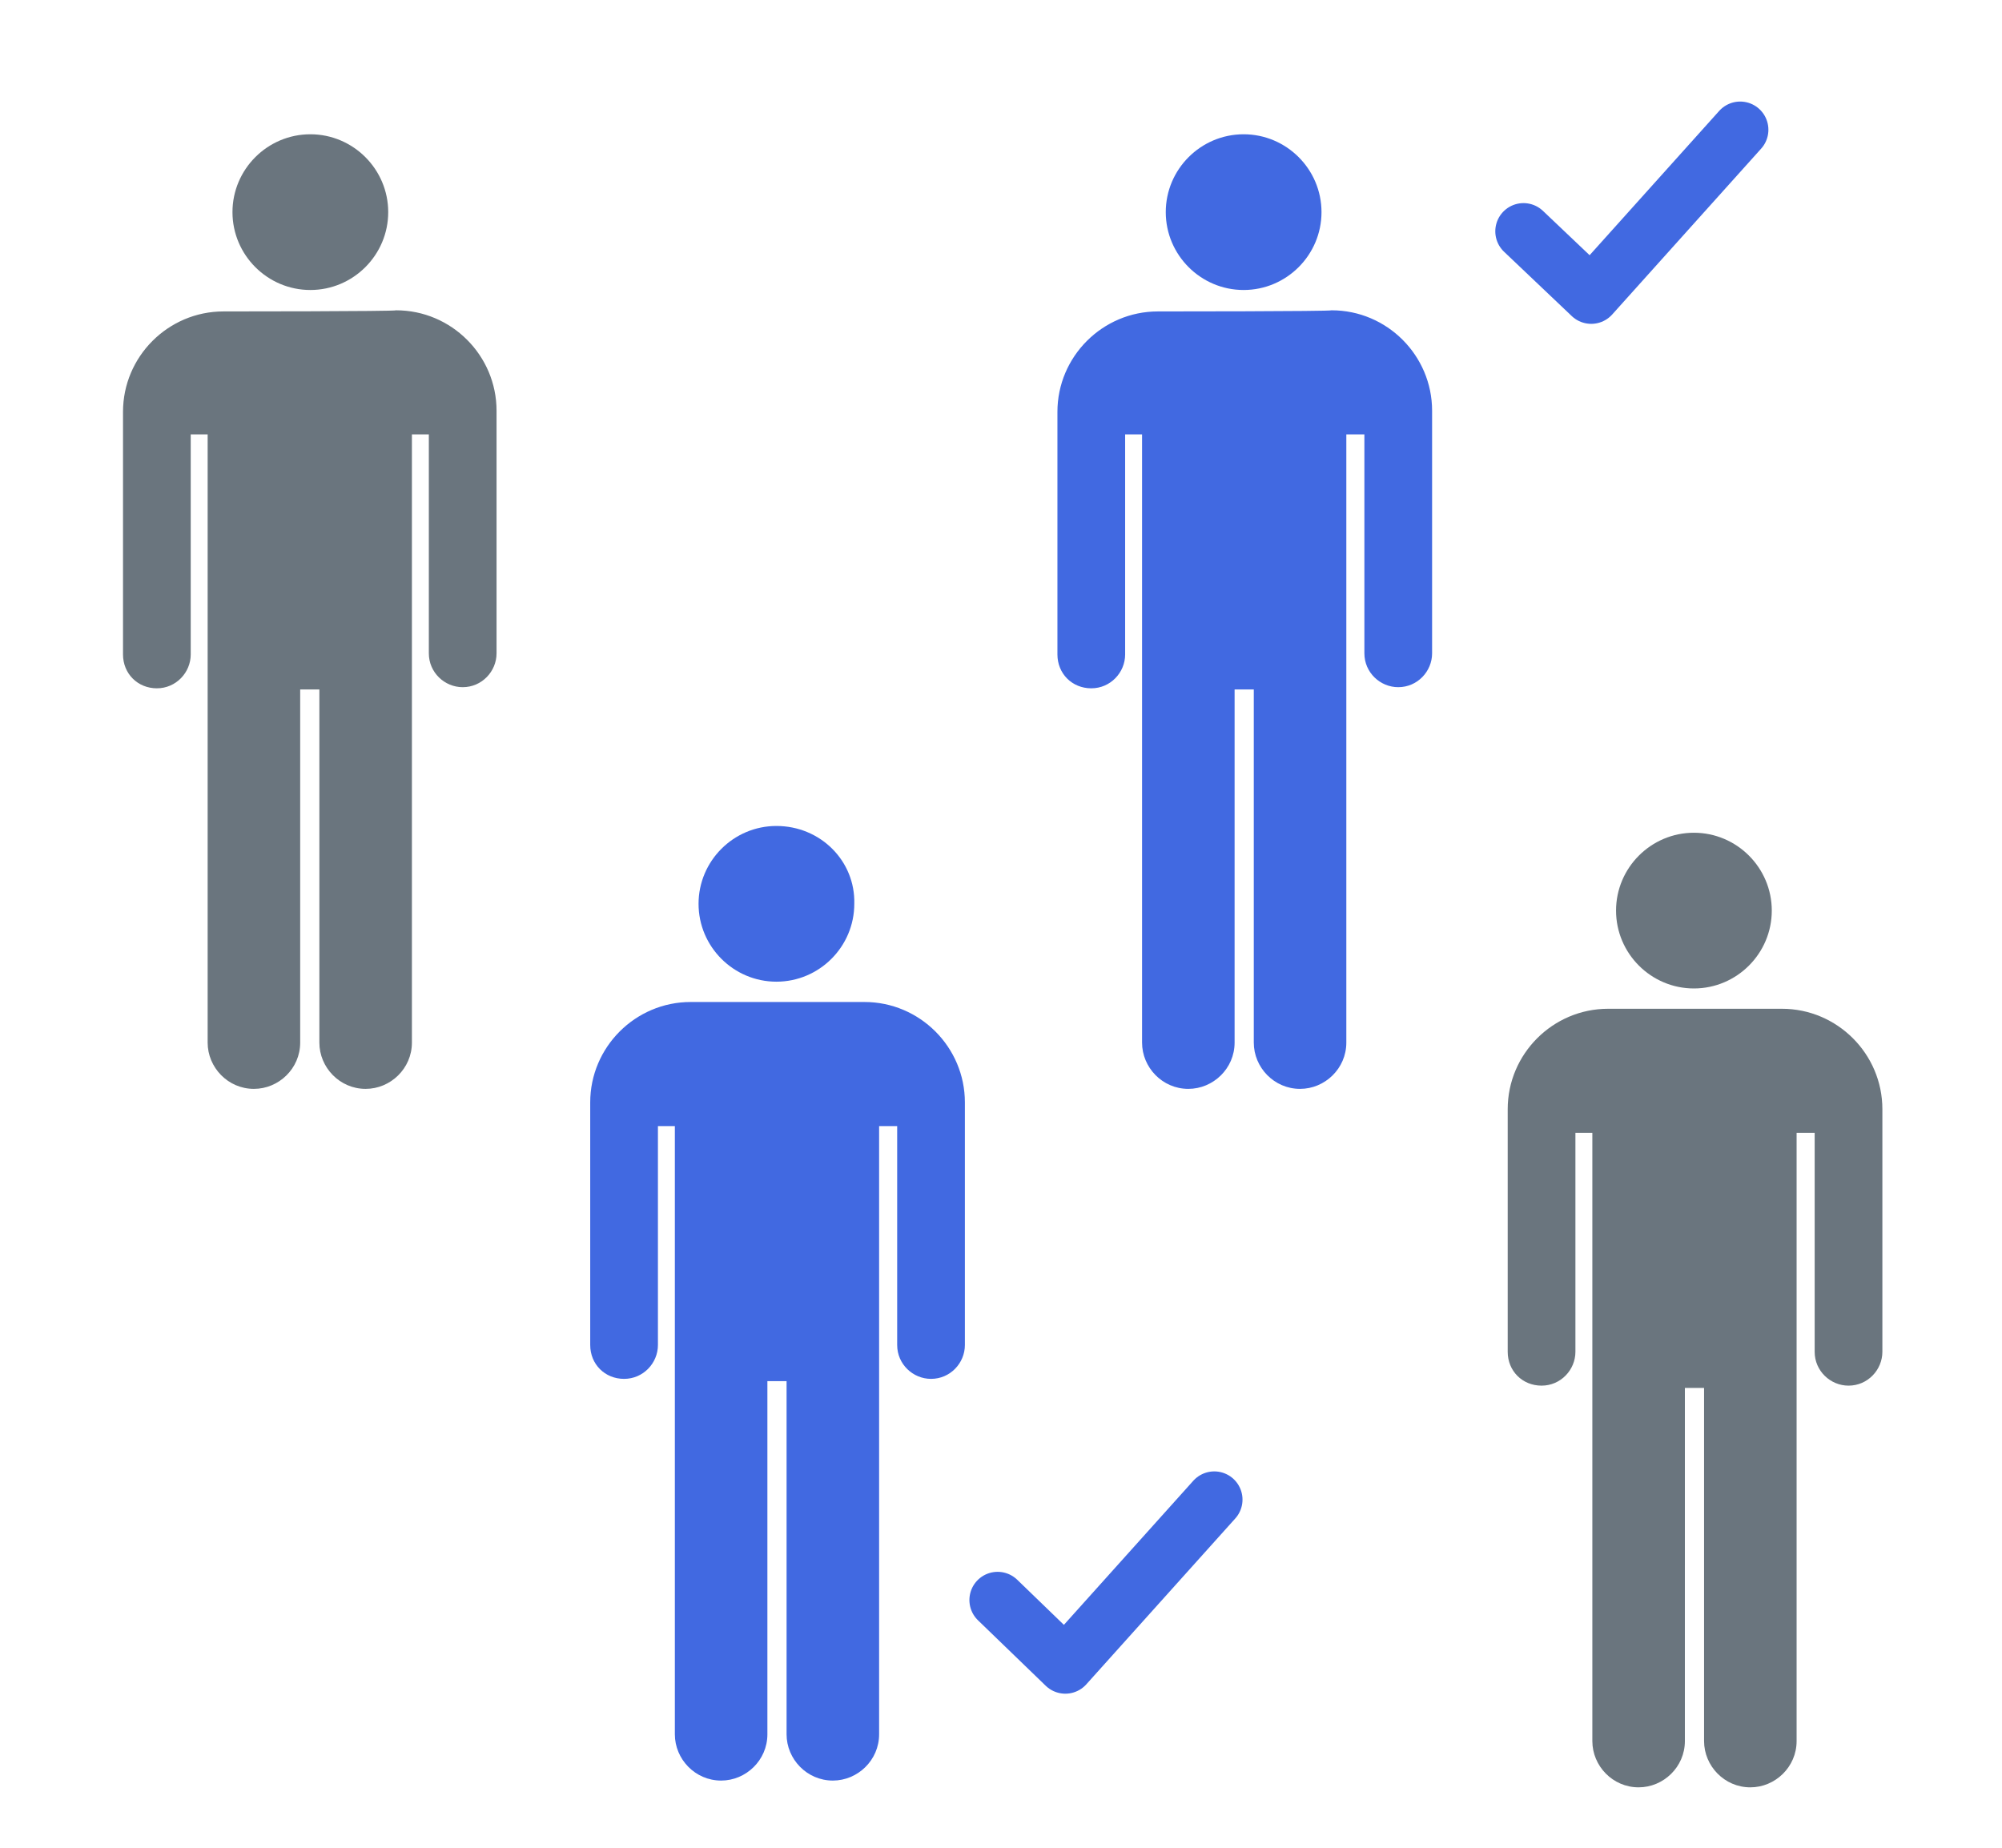
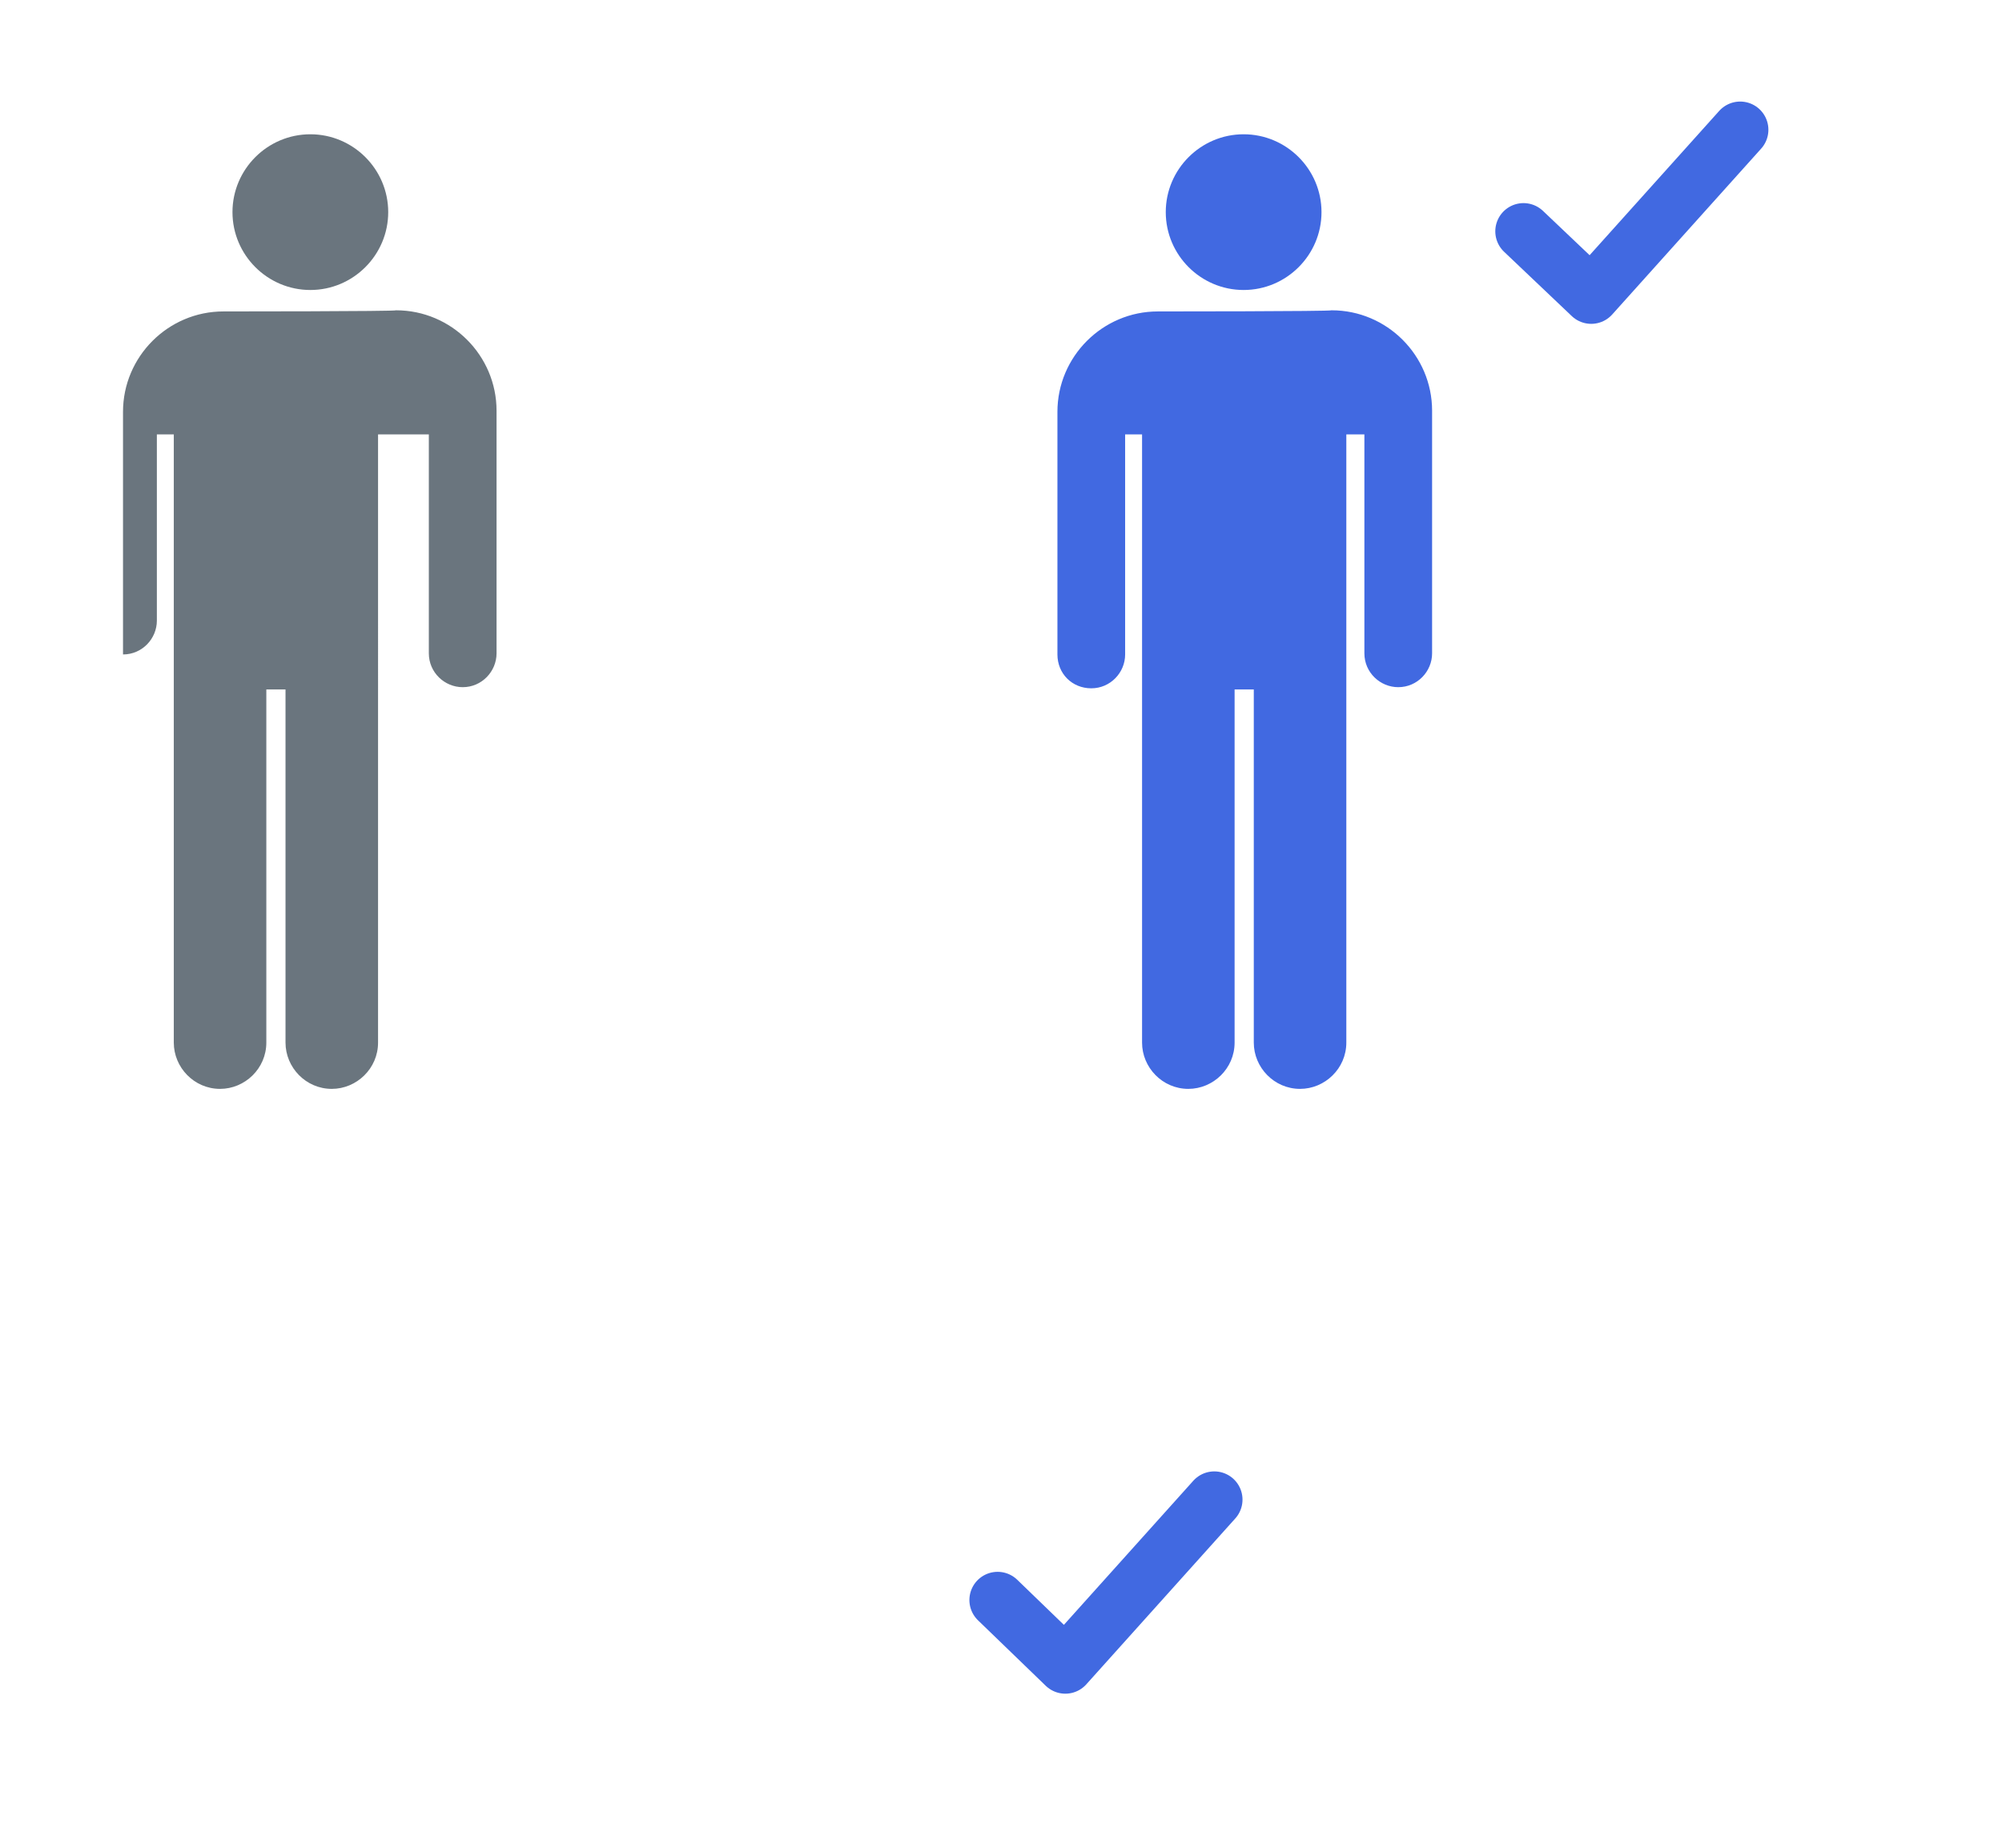
<svg xmlns="http://www.w3.org/2000/svg" xml:space="preserve" style="enable-background:new 0 0 177.4 163.8;" viewBox="0 0 177.4 163.8" y="0px" x="0px" id="_1" version="1.1">
  <style type="text/css">
	.st0{fill:#4169E1;}
	.st1{fill:#6A757E;}
	.st2{fill:none;stroke:#4169E1;stroke-width:5;stroke-linecap:round;stroke-linejoin:round;}
</style>
  <path d="M82.2,5.7" class="st0" />
  <path d="M177.4,163.8" class="st0" />
  <g>
-     <path d="M27.5,11.9c-3.8,0-6.9,3.1-6.9,6.9c0,3.8,3.1,6.9,6.9,6.9c3.8,0,6.9-3.1,6.9-6.9C34.4,15,31.3,11.9,27.5,11.9z    M19.8,27.6c-4.9,0-8.9,4-8.9,8.9v21.5c0,1.7,1.3,3,3,3c1.7,0,3-1.4,3-3V38.5h1.5c0,0,0,50.5,0,53.9c0,2.2,1.8,4.1,4.1,4.1   c2.2,0,4.1-1.8,4.1-4.1V61.1h1.7v31.3c0,2.2,1.8,4.1,4.1,4.1c2.2,0,4.1-1.8,4.1-4.1V38.5H38v19.4c0,1.7,1.4,3,3,3c1.7,0,3-1.4,3-3   V36.4c0-4.9-4-8.9-8.9-8.9C35.1,27.6,19.8,27.6,19.8,27.6z" class="st1" />
+     <path d="M27.5,11.9c-3.8,0-6.9,3.1-6.9,6.9c0,3.8,3.1,6.9,6.9,6.9c3.8,0,6.9-3.1,6.9-6.9C34.4,15,31.3,11.9,27.5,11.9z    M19.8,27.6c-4.9,0-8.9,4-8.9,8.9v21.5c1.7,0,3-1.4,3-3V38.5h1.5c0,0,0,50.5,0,53.9c0,2.2,1.8,4.1,4.1,4.1   c2.2,0,4.1-1.8,4.1-4.1V61.1h1.7v31.3c0,2.2,1.8,4.1,4.1,4.1c2.2,0,4.1-1.8,4.1-4.1V38.5H38v19.4c0,1.7,1.4,3,3,3c1.7,0,3-1.4,3-3   V36.4c0-4.9-4-8.9-8.9-8.9C35.1,27.6,19.8,27.6,19.8,27.6z" class="st1" />
  </g>
  <path d="M23.3,86" class="st0" />
  <path d="M10.7,16.4" class="st0" />
  <g>
    <path d="M110.2,11.9c-3.8,0-6.9,3.1-6.9,6.9c0,3.8,3.1,6.9,6.9,6.9c3.8,0,6.9-3.1,6.9-6.9   C117.1,15,114,11.9,110.2,11.9z M102.6,27.6c-4.9,0-8.9,4-8.9,8.9v21.5c0,1.7,1.3,3,3,3c1.7,0,3-1.4,3-3V38.5h1.5   c0,0,0,50.5,0,53.9c0,2.2,1.8,4.1,4.1,4.1c2.2,0,4.1-1.8,4.1-4.1V61.1h1.7v31.3c0,2.2,1.8,4.1,4.1,4.1c2.2,0,4.1-1.8,4.1-4.1V38.5   h1.6v19.4c0,1.7,1.4,3,3,3c1.7,0,3-1.4,3-3V36.4c0-4.9-4-8.9-8.9-8.9C117.9,27.6,102.6,27.6,102.6,27.6z" class="st0" />
  </g>
  <g>
-     <path d="M68.8,73.2c-3.8,0-6.9,3.1-6.9,6.9c0,3.8,3.1,6.9,6.9,6.9c3.8,0,6.9-3.1,6.9-6.9   C75.8,76.3,72.7,73.2,68.8,73.2z M61.2,88.8c-4.9,0-8.9,4-8.9,8.9v21.5c0,1.7,1.3,3,3,3c1.7,0,3-1.4,3-3V99.8h1.5   c0,0,0,50.5,0,53.9c0,2.2,1.8,4.1,4.1,4.1c2.2,0,4.1-1.8,4.1-4.1v-31.3h1.7v31.3c0,2.2,1.8,4.1,4.1,4.1c2.2,0,4.1-1.8,4.1-4.1V99.8   h1.6v19.4c0,1.7,1.4,3,3,3c1.7,0,3-1.4,3-3V97.7c0-4.9-4-8.9-8.9-8.9C76.5,88.8,61.2,88.8,61.2,88.8z" class="st0" />
-   </g>
+     </g>
  <g>
-     <path d="M150.1,73.8c-3.8,0-6.9,3.1-6.9,6.9c0,3.8,3.1,6.9,6.9,6.9c3.8,0,6.9-3.1,6.9-6.9   C157,76.9,153.9,73.8,150.1,73.8z M142.5,89.4c-4.9,0-8.9,4-8.9,8.9v21.5c0,1.7,1.3,3,3,3c1.7,0,3-1.4,3-3v-19.4h1.5   c0,0,0,50.5,0,53.9c0,2.2,1.8,4.1,4.1,4.1c2.2,0,4.1-1.8,4.1-4.1V123h1.7v31.3c0,2.2,1.8,4.1,4.1,4.1c2.2,0,4.1-1.8,4.1-4.1v-53.9   h1.6v19.4c0,1.7,1.4,3,3,3c1.7,0,3-1.4,3-3V98.3c0-4.9-4-8.9-8.9-8.9C157.8,89.4,142.5,89.4,142.5,89.4z" class="st1" />
-   </g>
+     </g>
  <polyline points="135,20.5 141,26.2 154.2,11.5" class="st2" />
  <polyline points="88.4,141.8 94.4,147.6 107.6,132.9" class="st2" />
</svg>